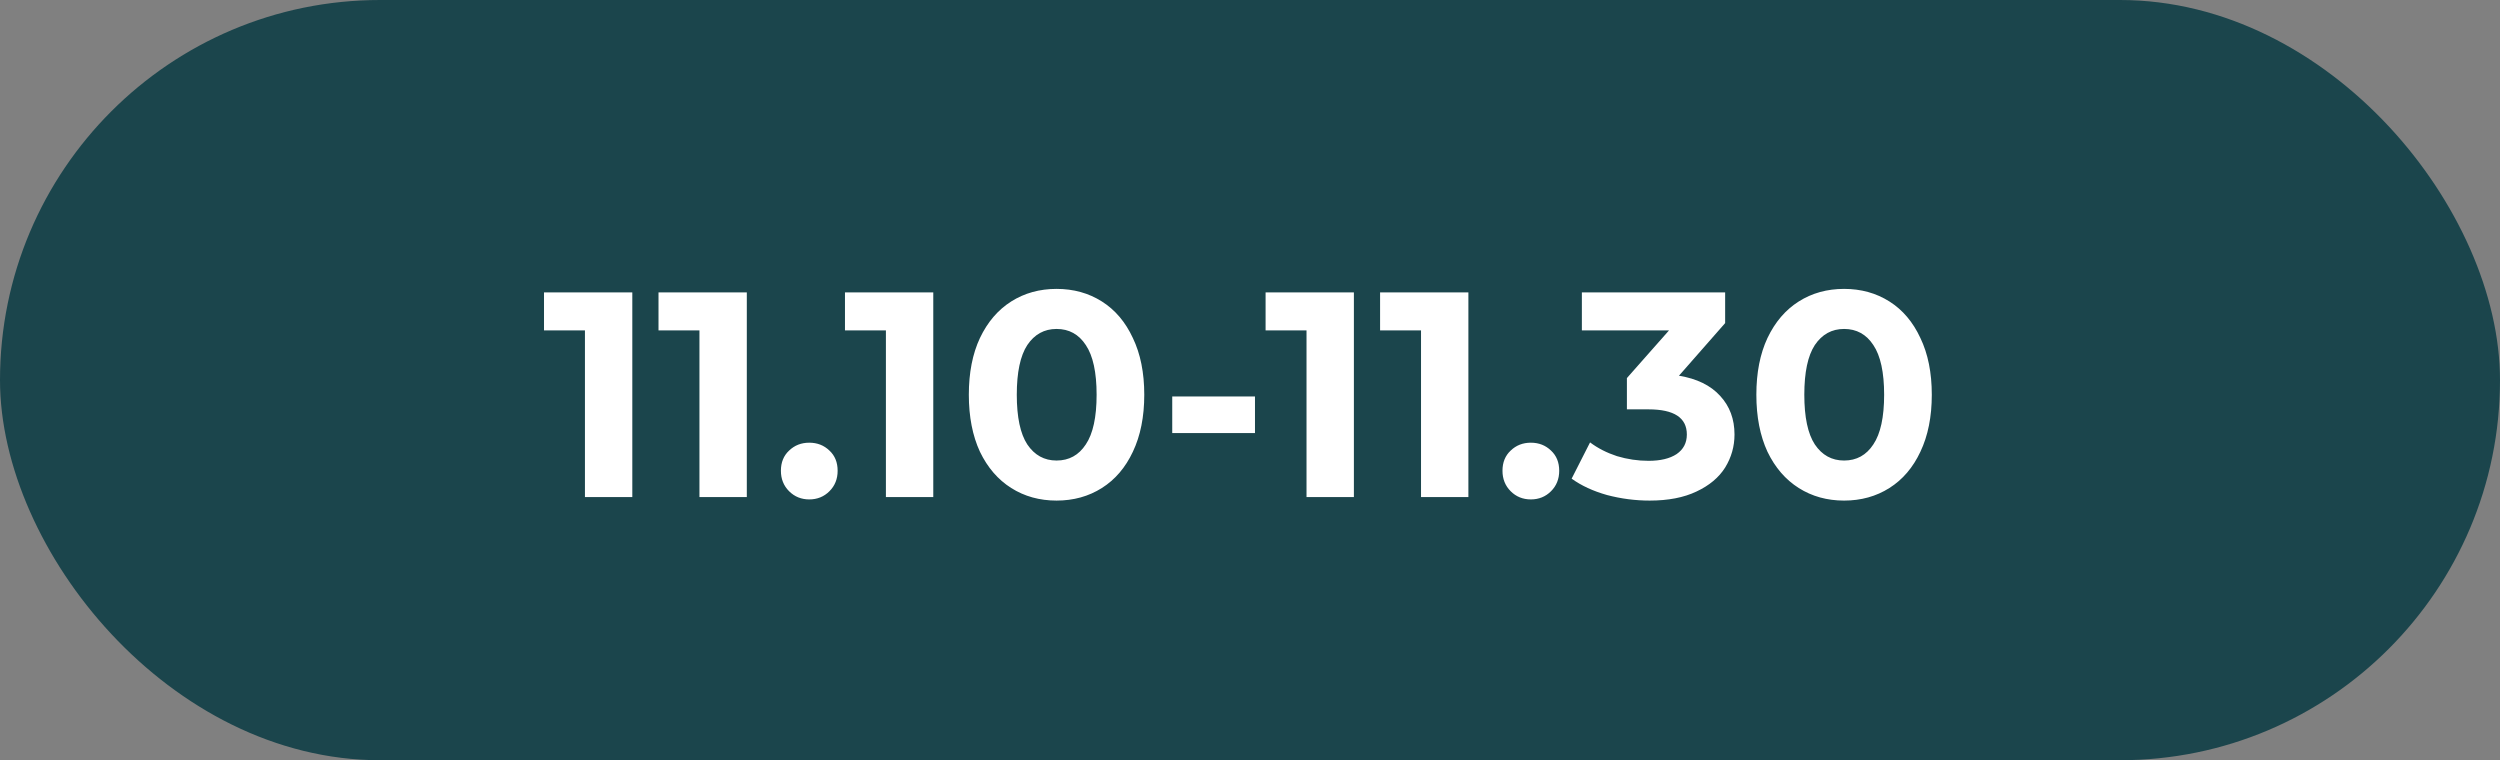
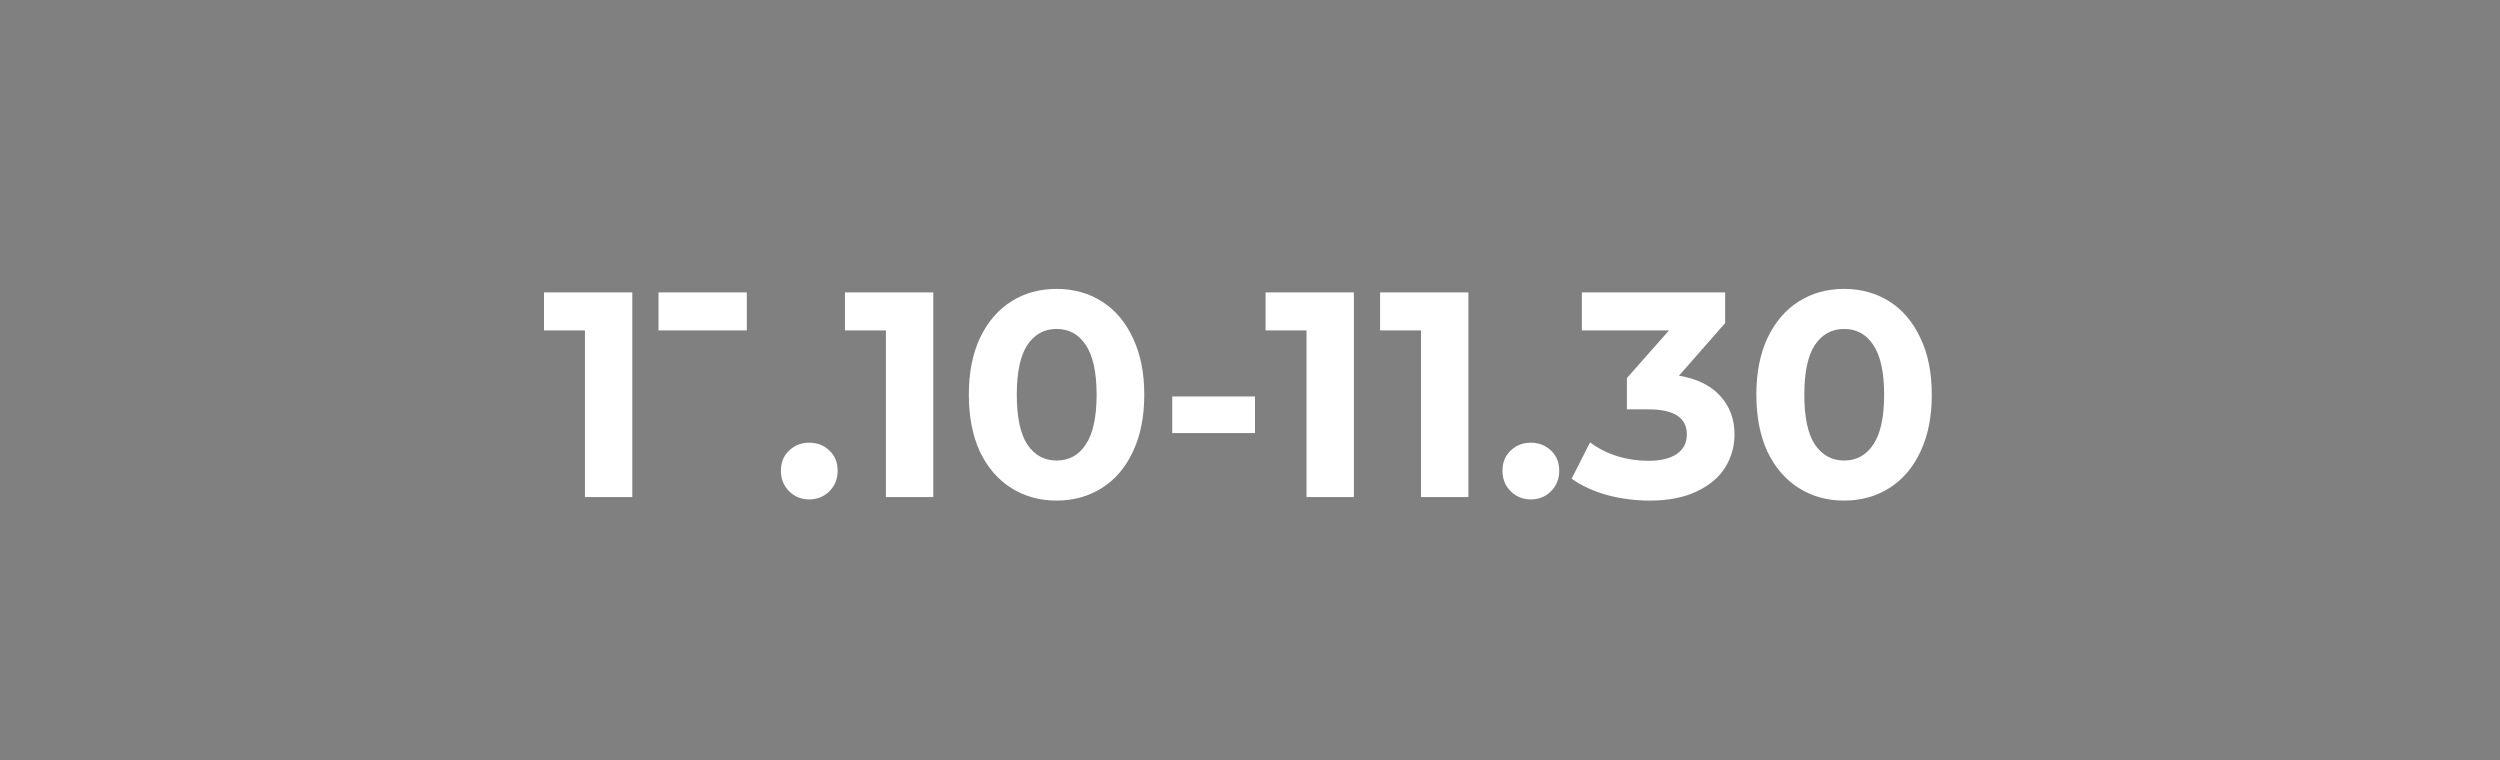
<svg xmlns="http://www.w3.org/2000/svg" width="171" height="52" viewBox="0 0 171 52" fill="none">
  <rect x="0" y="0" width="171" height="52" fill="#808080" stroke="none" />
-   <rect width="171" height="52" rx="26" fill="#1B454C" />
-   <path d="M43.25 20V34H40.01V22.6H37.21V20H43.25ZM51.082 20V34H47.842V22.6H45.042V20H51.082ZM55.354 34.16C54.808 34.16 54.348 33.973 53.974 33.6C53.601 33.227 53.414 32.76 53.414 32.2C53.414 31.627 53.601 31.167 53.974 30.82C54.348 30.46 54.808 30.28 55.354 30.28C55.901 30.28 56.361 30.46 56.734 30.82C57.108 31.167 57.294 31.627 57.294 32.2C57.294 32.76 57.108 33.227 56.734 33.6C56.361 33.973 55.901 34.16 55.354 34.16ZM63.836 20V34H60.596V22.6H57.796V20H63.836ZM72.268 34.24C71.108 34.24 70.075 33.953 69.168 33.38C68.262 32.807 67.548 31.98 67.028 30.9C66.522 29.807 66.268 28.507 66.268 27C66.268 25.493 66.522 24.2 67.028 23.12C67.548 22.027 68.262 21.193 69.168 20.62C70.075 20.047 71.108 19.76 72.268 19.76C73.428 19.76 74.462 20.047 75.368 20.62C76.275 21.193 76.982 22.027 77.488 23.12C78.008 24.2 78.268 25.493 78.268 27C78.268 28.507 78.008 29.807 77.488 30.9C76.982 31.98 76.275 32.807 75.368 33.38C74.462 33.953 73.428 34.24 72.268 34.24ZM72.268 31.5C73.122 31.5 73.788 31.133 74.268 30.4C74.762 29.667 75.008 28.533 75.008 27C75.008 25.467 74.762 24.333 74.268 23.6C73.788 22.867 73.122 22.5 72.268 22.5C71.428 22.5 70.762 22.867 70.268 23.6C69.788 24.333 69.548 25.467 69.548 27C69.548 28.533 69.788 29.667 70.268 30.4C70.762 31.133 71.428 31.5 72.268 31.5ZM80.181 27.12H85.841V29.62H80.181V27.12ZM92.606 20V34H89.366V22.6H86.566V20H92.606ZM100.438 20V34H97.198V22.6H94.398V20H100.438ZM104.71 34.16C104.163 34.16 103.703 33.973 103.33 33.6C102.957 33.227 102.77 32.76 102.77 32.2C102.77 31.627 102.957 31.167 103.33 30.82C103.703 30.46 104.163 30.28 104.71 30.28C105.257 30.28 105.717 30.46 106.09 30.82C106.463 31.167 106.65 31.627 106.65 32.2C106.65 32.76 106.463 33.227 106.09 33.6C105.717 33.973 105.257 34.16 104.71 34.16ZM114.84 25.7C116.066 25.9 117.006 26.36 117.66 27.08C118.313 27.787 118.64 28.667 118.64 29.72C118.64 30.533 118.426 31.287 118 31.98C117.573 32.66 116.92 33.207 116.04 33.62C115.173 34.033 114.106 34.24 112.84 34.24C111.853 34.24 110.88 34.113 109.92 33.86C108.973 33.593 108.166 33.22 107.5 32.74L108.76 30.26C109.293 30.66 109.906 30.973 110.6 31.2C111.306 31.413 112.026 31.52 112.76 31.52C113.573 31.52 114.213 31.367 114.68 31.06C115.146 30.74 115.38 30.293 115.38 29.72C115.38 28.573 114.506 28 112.76 28H111.28V25.86L114.16 22.6H108.2V20H118V22.1L114.84 25.7ZM126.135 34.24C124.975 34.24 123.942 33.953 123.035 33.38C122.129 32.807 121.415 31.98 120.895 30.9C120.389 29.807 120.135 28.507 120.135 27C120.135 25.493 120.389 24.2 120.895 23.12C121.415 22.027 122.129 21.193 123.035 20.62C123.942 20.047 124.975 19.76 126.135 19.76C127.295 19.76 128.329 20.047 129.235 20.62C130.142 21.193 130.849 22.027 131.355 23.12C131.875 24.2 132.135 25.493 132.135 27C132.135 28.507 131.875 29.807 131.355 30.9C130.849 31.98 130.142 32.807 129.235 33.38C128.329 33.953 127.295 34.24 126.135 34.24ZM126.135 31.5C126.989 31.5 127.655 31.133 128.135 30.4C128.629 29.667 128.875 28.533 128.875 27C128.875 25.467 128.629 24.333 128.135 23.6C127.655 22.867 126.989 22.5 126.135 22.5C125.295 22.5 124.629 22.867 124.135 23.6C123.655 24.333 123.415 25.467 123.415 27C123.415 28.533 123.655 29.667 124.135 30.4C124.629 31.133 125.295 31.5 126.135 31.5Z" fill="white" />
+   <path d="M43.25 20V34H40.01V22.6H37.21V20H43.25ZM51.082 20V34V22.6H45.042V20H51.082ZM55.354 34.16C54.808 34.16 54.348 33.973 53.974 33.6C53.601 33.227 53.414 32.76 53.414 32.2C53.414 31.627 53.601 31.167 53.974 30.82C54.348 30.46 54.808 30.28 55.354 30.28C55.901 30.28 56.361 30.46 56.734 30.82C57.108 31.167 57.294 31.627 57.294 32.2C57.294 32.76 57.108 33.227 56.734 33.6C56.361 33.973 55.901 34.16 55.354 34.16ZM63.836 20V34H60.596V22.6H57.796V20H63.836ZM72.268 34.24C71.108 34.24 70.075 33.953 69.168 33.38C68.262 32.807 67.548 31.98 67.028 30.9C66.522 29.807 66.268 28.507 66.268 27C66.268 25.493 66.522 24.2 67.028 23.12C67.548 22.027 68.262 21.193 69.168 20.62C70.075 20.047 71.108 19.76 72.268 19.76C73.428 19.76 74.462 20.047 75.368 20.62C76.275 21.193 76.982 22.027 77.488 23.12C78.008 24.2 78.268 25.493 78.268 27C78.268 28.507 78.008 29.807 77.488 30.9C76.982 31.98 76.275 32.807 75.368 33.38C74.462 33.953 73.428 34.24 72.268 34.24ZM72.268 31.5C73.122 31.5 73.788 31.133 74.268 30.4C74.762 29.667 75.008 28.533 75.008 27C75.008 25.467 74.762 24.333 74.268 23.6C73.788 22.867 73.122 22.5 72.268 22.5C71.428 22.5 70.762 22.867 70.268 23.6C69.788 24.333 69.548 25.467 69.548 27C69.548 28.533 69.788 29.667 70.268 30.4C70.762 31.133 71.428 31.5 72.268 31.5ZM80.181 27.12H85.841V29.62H80.181V27.12ZM92.606 20V34H89.366V22.6H86.566V20H92.606ZM100.438 20V34H97.198V22.6H94.398V20H100.438ZM104.71 34.16C104.163 34.16 103.703 33.973 103.33 33.6C102.957 33.227 102.77 32.76 102.77 32.2C102.77 31.627 102.957 31.167 103.33 30.82C103.703 30.46 104.163 30.28 104.71 30.28C105.257 30.28 105.717 30.46 106.09 30.82C106.463 31.167 106.65 31.627 106.65 32.2C106.65 32.76 106.463 33.227 106.09 33.6C105.717 33.973 105.257 34.16 104.71 34.16ZM114.84 25.7C116.066 25.9 117.006 26.36 117.66 27.08C118.313 27.787 118.64 28.667 118.64 29.72C118.64 30.533 118.426 31.287 118 31.98C117.573 32.66 116.92 33.207 116.04 33.62C115.173 34.033 114.106 34.24 112.84 34.24C111.853 34.24 110.88 34.113 109.92 33.86C108.973 33.593 108.166 33.22 107.5 32.74L108.76 30.26C109.293 30.66 109.906 30.973 110.6 31.2C111.306 31.413 112.026 31.52 112.76 31.52C113.573 31.52 114.213 31.367 114.68 31.06C115.146 30.74 115.38 30.293 115.38 29.72C115.38 28.573 114.506 28 112.76 28H111.28V25.86L114.16 22.6H108.2V20H118V22.1L114.84 25.7ZM126.135 34.24C124.975 34.24 123.942 33.953 123.035 33.38C122.129 32.807 121.415 31.98 120.895 30.9C120.389 29.807 120.135 28.507 120.135 27C120.135 25.493 120.389 24.2 120.895 23.12C121.415 22.027 122.129 21.193 123.035 20.62C123.942 20.047 124.975 19.76 126.135 19.76C127.295 19.76 128.329 20.047 129.235 20.62C130.142 21.193 130.849 22.027 131.355 23.12C131.875 24.2 132.135 25.493 132.135 27C132.135 28.507 131.875 29.807 131.355 30.9C130.849 31.98 130.142 32.807 129.235 33.38C128.329 33.953 127.295 34.24 126.135 34.24ZM126.135 31.5C126.989 31.5 127.655 31.133 128.135 30.4C128.629 29.667 128.875 28.533 128.875 27C128.875 25.467 128.629 24.333 128.135 23.6C127.655 22.867 126.989 22.5 126.135 22.5C125.295 22.5 124.629 22.867 124.135 23.6C123.655 24.333 123.415 25.467 123.415 27C123.415 28.533 123.655 29.667 124.135 30.4C124.629 31.133 125.295 31.5 126.135 31.5Z" fill="white" />
</svg>